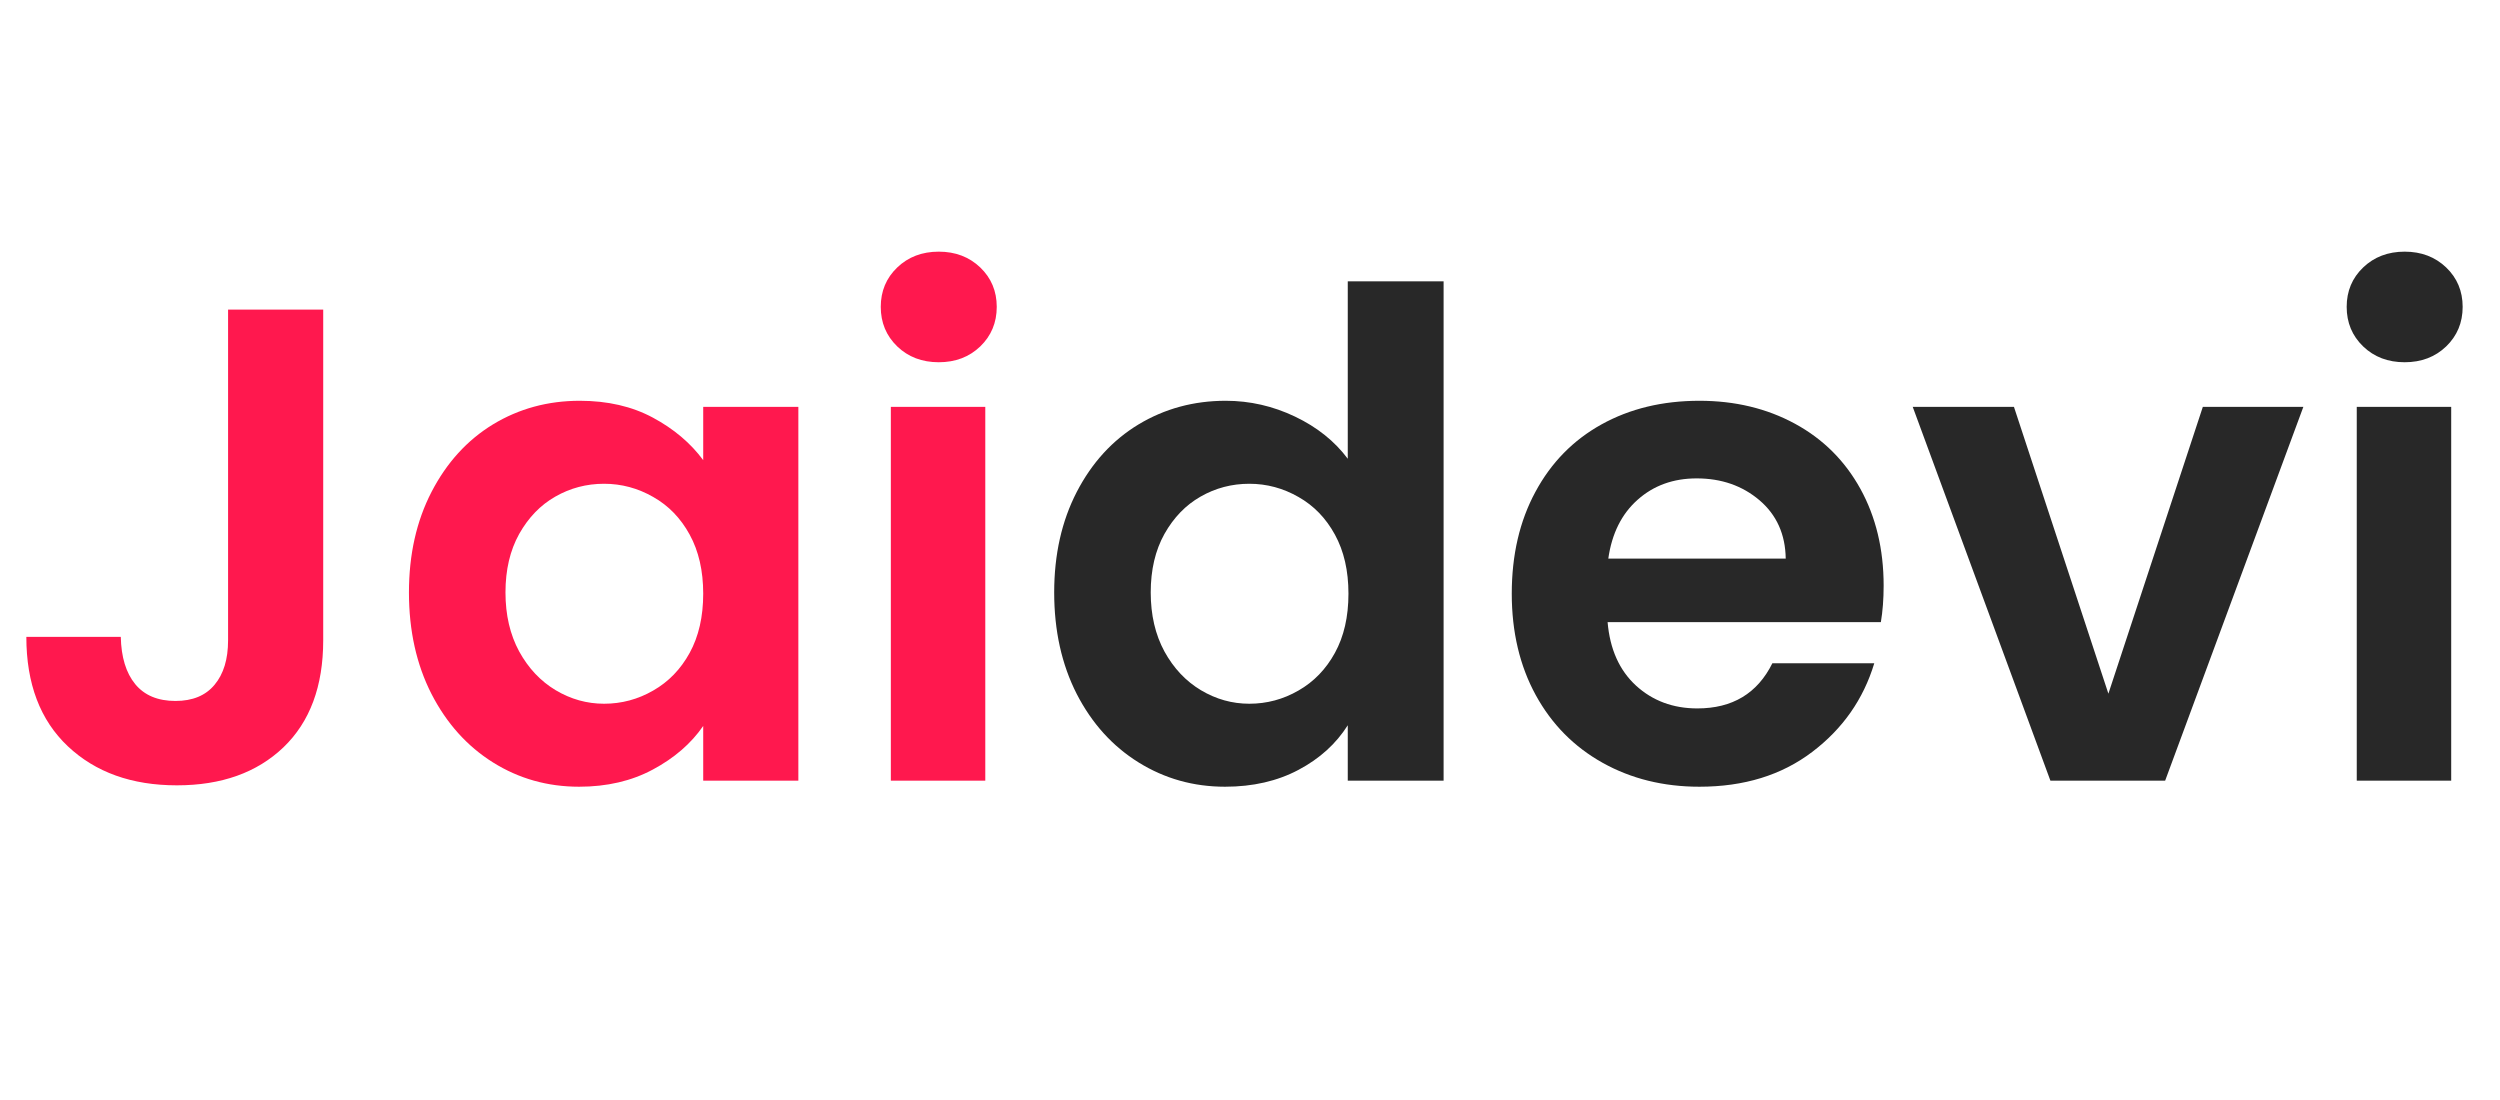
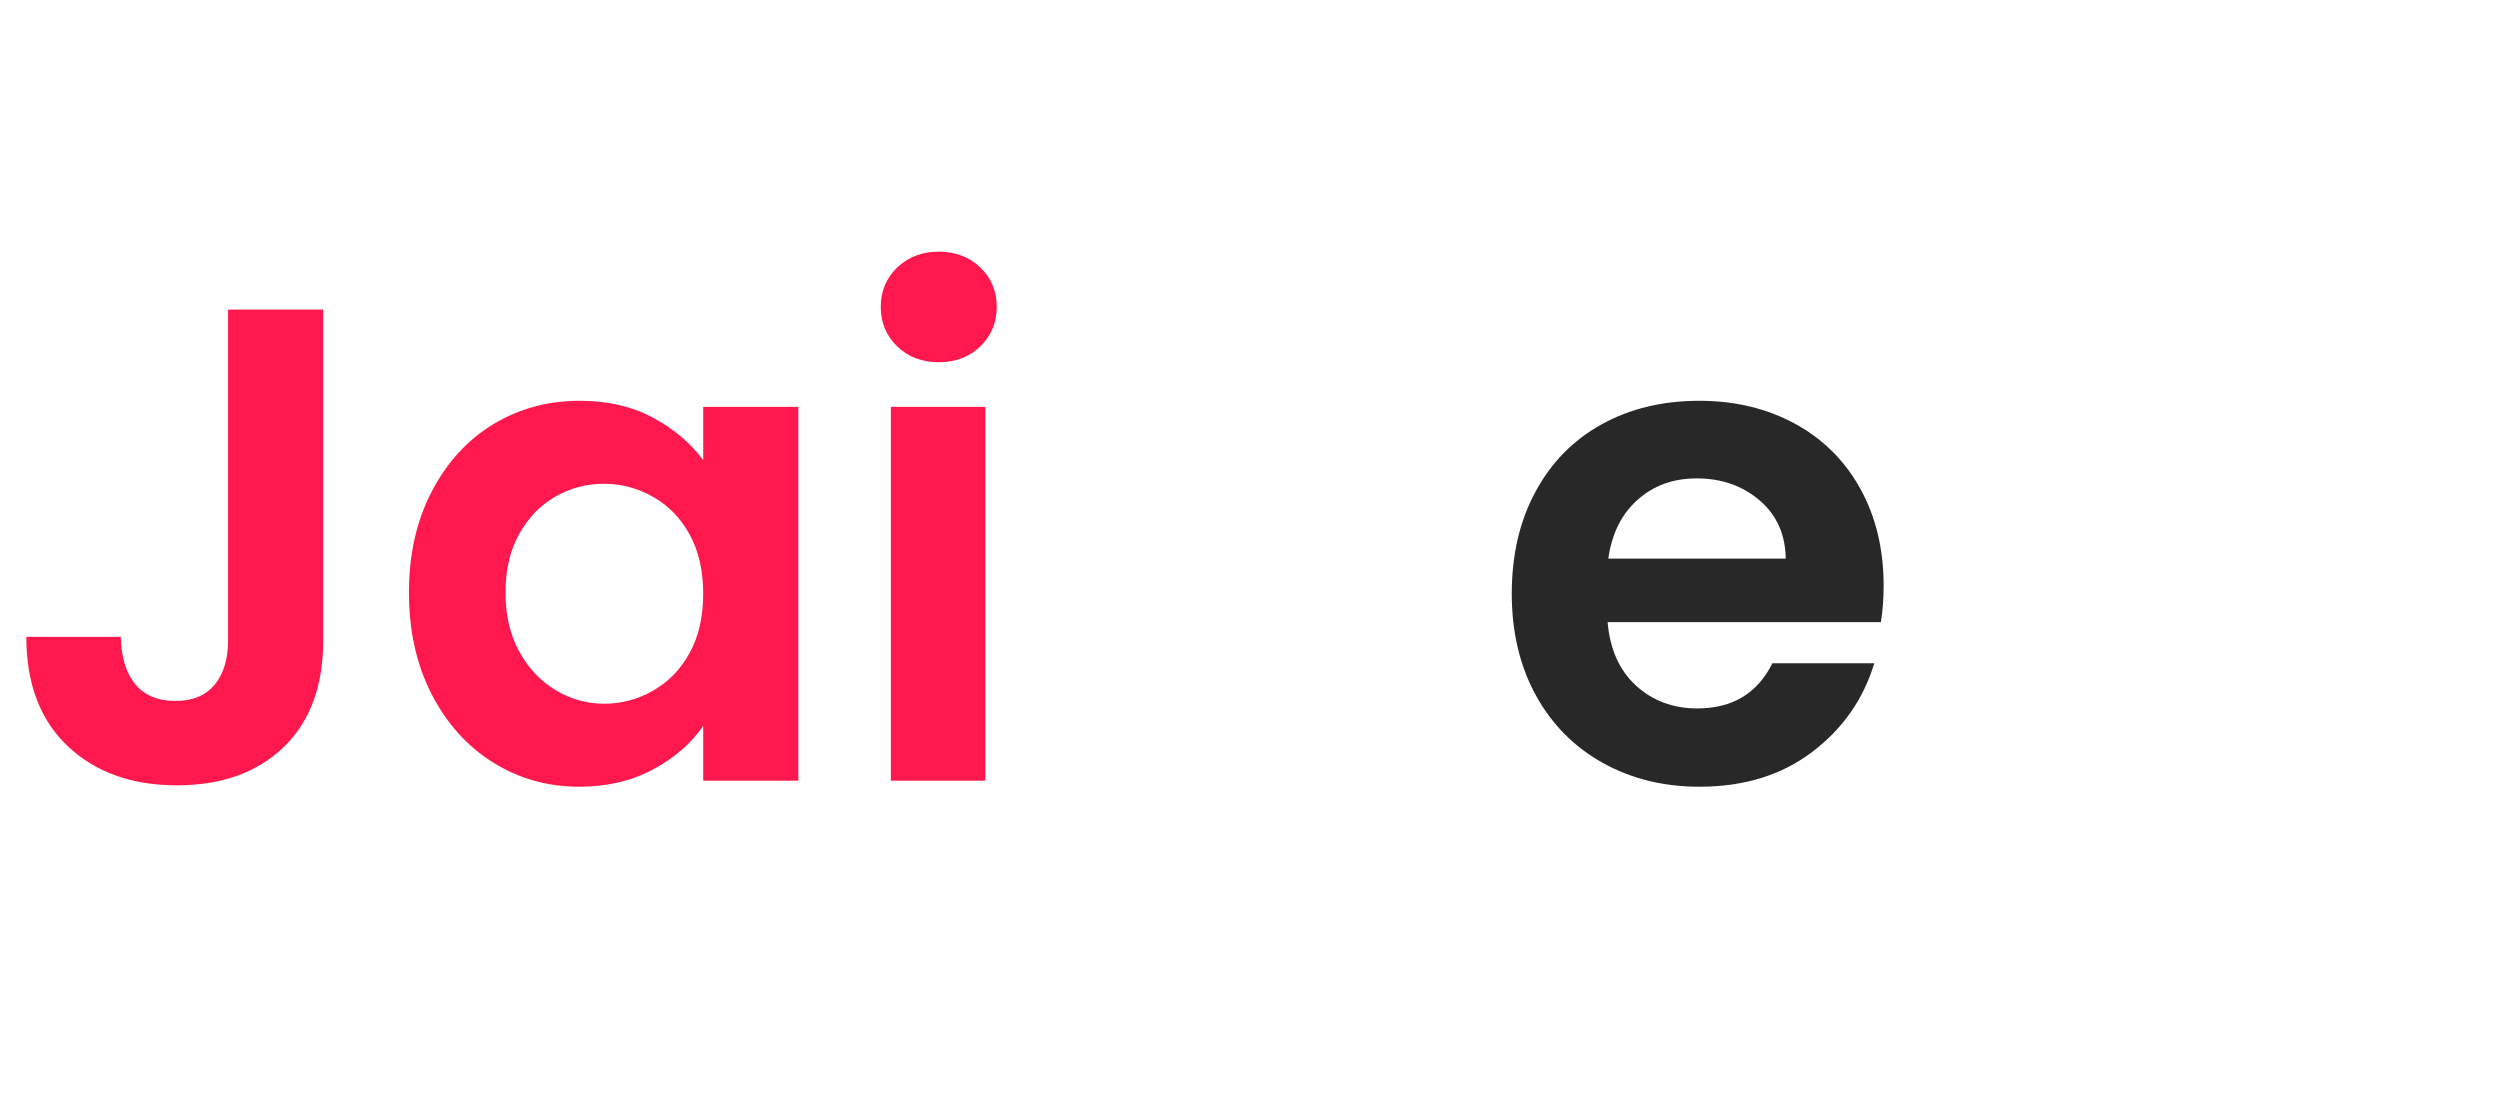
<svg xmlns="http://www.w3.org/2000/svg" width="300" zoomAndPan="magnify" viewBox="0 0 224.88 99" height="132" preserveAspectRatio="xMidYMid meet" version="1.2">
  <defs />
  <g id="ce922bf8b9">
    <g style="fill:#ff184e;fill-opacity:1;">
      <g transform="translate(0.123, 70.258)">
        <path style="stroke:none" d="M 28.906 -42.391 L 28.906 -12.625 C 28.906 -8.5 27.711 -5.289 25.328 -3 C 22.941 -0.719 19.742 0.422 15.734 0.422 C 11.68 0.422 8.41 -0.75 5.922 -3.094 C 3.43 -5.445 2.188 -8.727 2.188 -12.938 L 10.688 -12.938 C 10.727 -11.113 11.16 -9.695 11.984 -8.688 C 12.816 -7.676 14.023 -7.172 15.609 -7.172 C 17.148 -7.172 18.32 -7.656 19.125 -8.625 C 19.938 -9.594 20.344 -10.926 20.344 -12.625 L 20.344 -42.391 Z M 28.906 -42.391 " />
      </g>
    </g>
    <g style="fill:#ff184e;fill-opacity:1;">
      <g transform="translate(34.745, 70.258)">
        <path style="stroke:none" d="M 2 -16.938 C 2 -20.344 2.676 -23.359 4.031 -25.984 C 5.395 -28.617 7.238 -30.645 9.562 -32.062 C 11.895 -33.477 14.5 -34.188 17.375 -34.188 C 19.883 -34.188 22.078 -33.68 23.953 -32.672 C 25.836 -31.66 27.348 -30.383 28.484 -28.844 L 28.484 -33.641 L 37.047 -33.641 L 37.047 0 L 28.484 0 L 28.484 -4.922 C 27.391 -3.336 25.879 -2.031 23.953 -1 C 22.035 0.031 19.82 0.547 17.312 0.547 C 14.477 0.547 11.895 -0.18 9.562 -1.641 C 7.238 -3.098 5.395 -5.148 4.031 -7.797 C 2.676 -10.453 2 -13.5 2 -16.938 Z M 28.484 -16.828 C 28.484 -18.891 28.078 -20.66 27.266 -22.141 C 26.461 -23.617 25.367 -24.75 23.984 -25.531 C 22.609 -26.32 21.133 -26.719 19.562 -26.719 C 17.977 -26.719 16.516 -26.332 15.172 -25.562 C 13.836 -24.801 12.754 -23.68 11.922 -22.203 C 11.098 -20.723 10.688 -18.969 10.688 -16.938 C 10.688 -14.914 11.098 -13.145 11.922 -11.625 C 12.754 -10.113 13.848 -8.953 15.203 -8.141 C 16.566 -7.328 18.02 -6.922 19.562 -6.922 C 21.133 -6.922 22.609 -7.316 23.984 -8.109 C 25.367 -8.898 26.461 -10.031 27.266 -11.5 C 28.078 -12.977 28.484 -14.754 28.484 -16.828 Z M 28.484 -16.828 " />
      </g>
    </g>
    <g style="fill:#ff184e;fill-opacity:1;">
      <g transform="translate(75.928, 70.258)">
        <path style="stroke:none" d="M 8.5 -37.656 C 7 -37.656 5.754 -38.129 4.766 -39.078 C 3.773 -40.035 3.281 -41.223 3.281 -42.641 C 3.281 -44.055 3.773 -45.238 4.766 -46.188 C 5.754 -47.133 7 -47.609 8.5 -47.609 C 10 -47.609 11.242 -47.133 12.234 -46.188 C 13.223 -45.238 13.719 -44.055 13.719 -42.641 C 13.719 -41.223 13.223 -40.035 12.234 -39.078 C 11.242 -38.129 10 -37.656 8.5 -37.656 Z M 12.688 -33.641 L 12.688 0 L 4.188 0 L 4.188 -33.641 Z M 12.688 -33.641 " />
      </g>
    </g>
    <g style="fill:#282828;fill-opacity:1;">
      <g transform="translate(92.817, 70.258)">
-         <path style="stroke:none" d="M 2 -16.938 C 2 -20.344 2.676 -23.359 4.031 -25.984 C 5.395 -28.617 7.25 -30.645 9.594 -32.062 C 11.945 -33.477 14.562 -34.188 17.438 -34.188 C 19.613 -34.188 21.691 -33.711 23.672 -32.766 C 25.66 -31.816 27.242 -30.551 28.422 -28.969 L 28.422 -44.938 L 37.047 -44.938 L 37.047 0 L 28.422 0 L 28.422 -4.984 C 27.367 -3.316 25.891 -1.977 23.984 -0.969 C 22.086 0.039 19.883 0.547 17.375 0.547 C 14.539 0.547 11.945 -0.18 9.594 -1.641 C 7.25 -3.098 5.395 -5.148 4.031 -7.797 C 2.676 -10.453 2 -13.5 2 -16.938 Z M 28.484 -16.828 C 28.484 -18.891 28.078 -20.66 27.266 -22.141 C 26.461 -23.617 25.367 -24.75 23.984 -25.531 C 22.609 -26.32 21.133 -26.719 19.562 -26.719 C 17.977 -26.719 16.516 -26.332 15.172 -25.562 C 13.836 -24.801 12.754 -23.68 11.922 -22.203 C 11.098 -20.723 10.688 -18.969 10.688 -16.938 C 10.688 -14.914 11.098 -13.145 11.922 -11.625 C 12.754 -10.113 13.848 -8.953 15.203 -8.141 C 16.566 -7.328 18.02 -6.922 19.562 -6.922 C 21.133 -6.922 22.609 -7.316 23.984 -8.109 C 25.367 -8.898 26.461 -10.031 27.266 -11.5 C 28.078 -12.977 28.484 -14.754 28.484 -16.828 Z M 28.484 -16.828 " />
-       </g>
+         </g>
    </g>
    <g style="fill:#282828;fill-opacity:1;">
      <g transform="translate(133.999, 70.258)">
        <path style="stroke:none" d="M 35.469 -17.547 C 35.469 -16.336 35.383 -15.242 35.219 -14.266 L 10.625 -14.266 C 10.832 -11.836 11.68 -9.938 13.172 -8.562 C 14.672 -7.188 16.516 -6.5 18.703 -6.5 C 21.859 -6.5 24.109 -7.852 25.453 -10.562 L 34.625 -10.562 C 33.645 -7.32 31.781 -4.66 29.031 -2.578 C 26.281 -0.492 22.898 0.547 18.891 0.547 C 15.648 0.547 12.742 -0.172 10.172 -1.609 C 7.598 -3.047 5.594 -5.078 4.156 -7.703 C 2.719 -10.336 2 -13.379 2 -16.828 C 2 -20.305 2.707 -23.359 4.125 -25.984 C 5.539 -28.617 7.523 -30.645 10.078 -32.062 C 12.629 -33.477 15.566 -34.188 18.891 -34.188 C 22.086 -34.188 24.953 -33.5 27.484 -32.125 C 30.016 -30.75 31.977 -28.797 33.375 -26.266 C 34.77 -23.734 35.469 -20.828 35.469 -17.547 Z M 26.656 -19.984 C 26.625 -22.172 25.836 -23.922 24.297 -25.234 C 22.754 -26.547 20.867 -27.203 18.641 -27.203 C 16.535 -27.203 14.766 -26.562 13.328 -25.281 C 11.891 -24.008 11.008 -22.242 10.688 -19.984 Z M 26.656 -19.984 " />
      </g>
    </g>
    <g style="fill:#282828;fill-opacity:1;">
      <g transform="translate(171.476, 70.258)">
-         <path style="stroke:none" d="M 18.219 -7.828 L 26.719 -33.641 L 35.766 -33.641 L 23.328 0 L 13 0 L 0.609 -33.641 L 9.719 -33.641 Z M 18.219 -7.828 " />
-       </g>
+         </g>
    </g>
    <g style="fill:#282828;fill-opacity:1;">
      <g transform="translate(207.86, 70.258)">
-         <path style="stroke:none" d="M 8.5 -37.656 C 7 -37.656 5.754 -38.129 4.766 -39.078 C 3.773 -40.035 3.281 -41.223 3.281 -42.641 C 3.281 -44.055 3.773 -45.238 4.766 -46.188 C 5.754 -47.133 7 -47.609 8.5 -47.609 C 10 -47.609 11.242 -47.133 12.234 -46.188 C 13.223 -45.238 13.719 -44.055 13.719 -42.641 C 13.719 -41.223 13.223 -40.035 12.234 -39.078 C 11.242 -38.129 10 -37.656 8.5 -37.656 Z M 12.688 -33.641 L 12.688 0 L 4.188 0 L 4.188 -33.641 Z M 12.688 -33.641 " />
-       </g>
+         </g>
    </g>
  </g>
</svg>